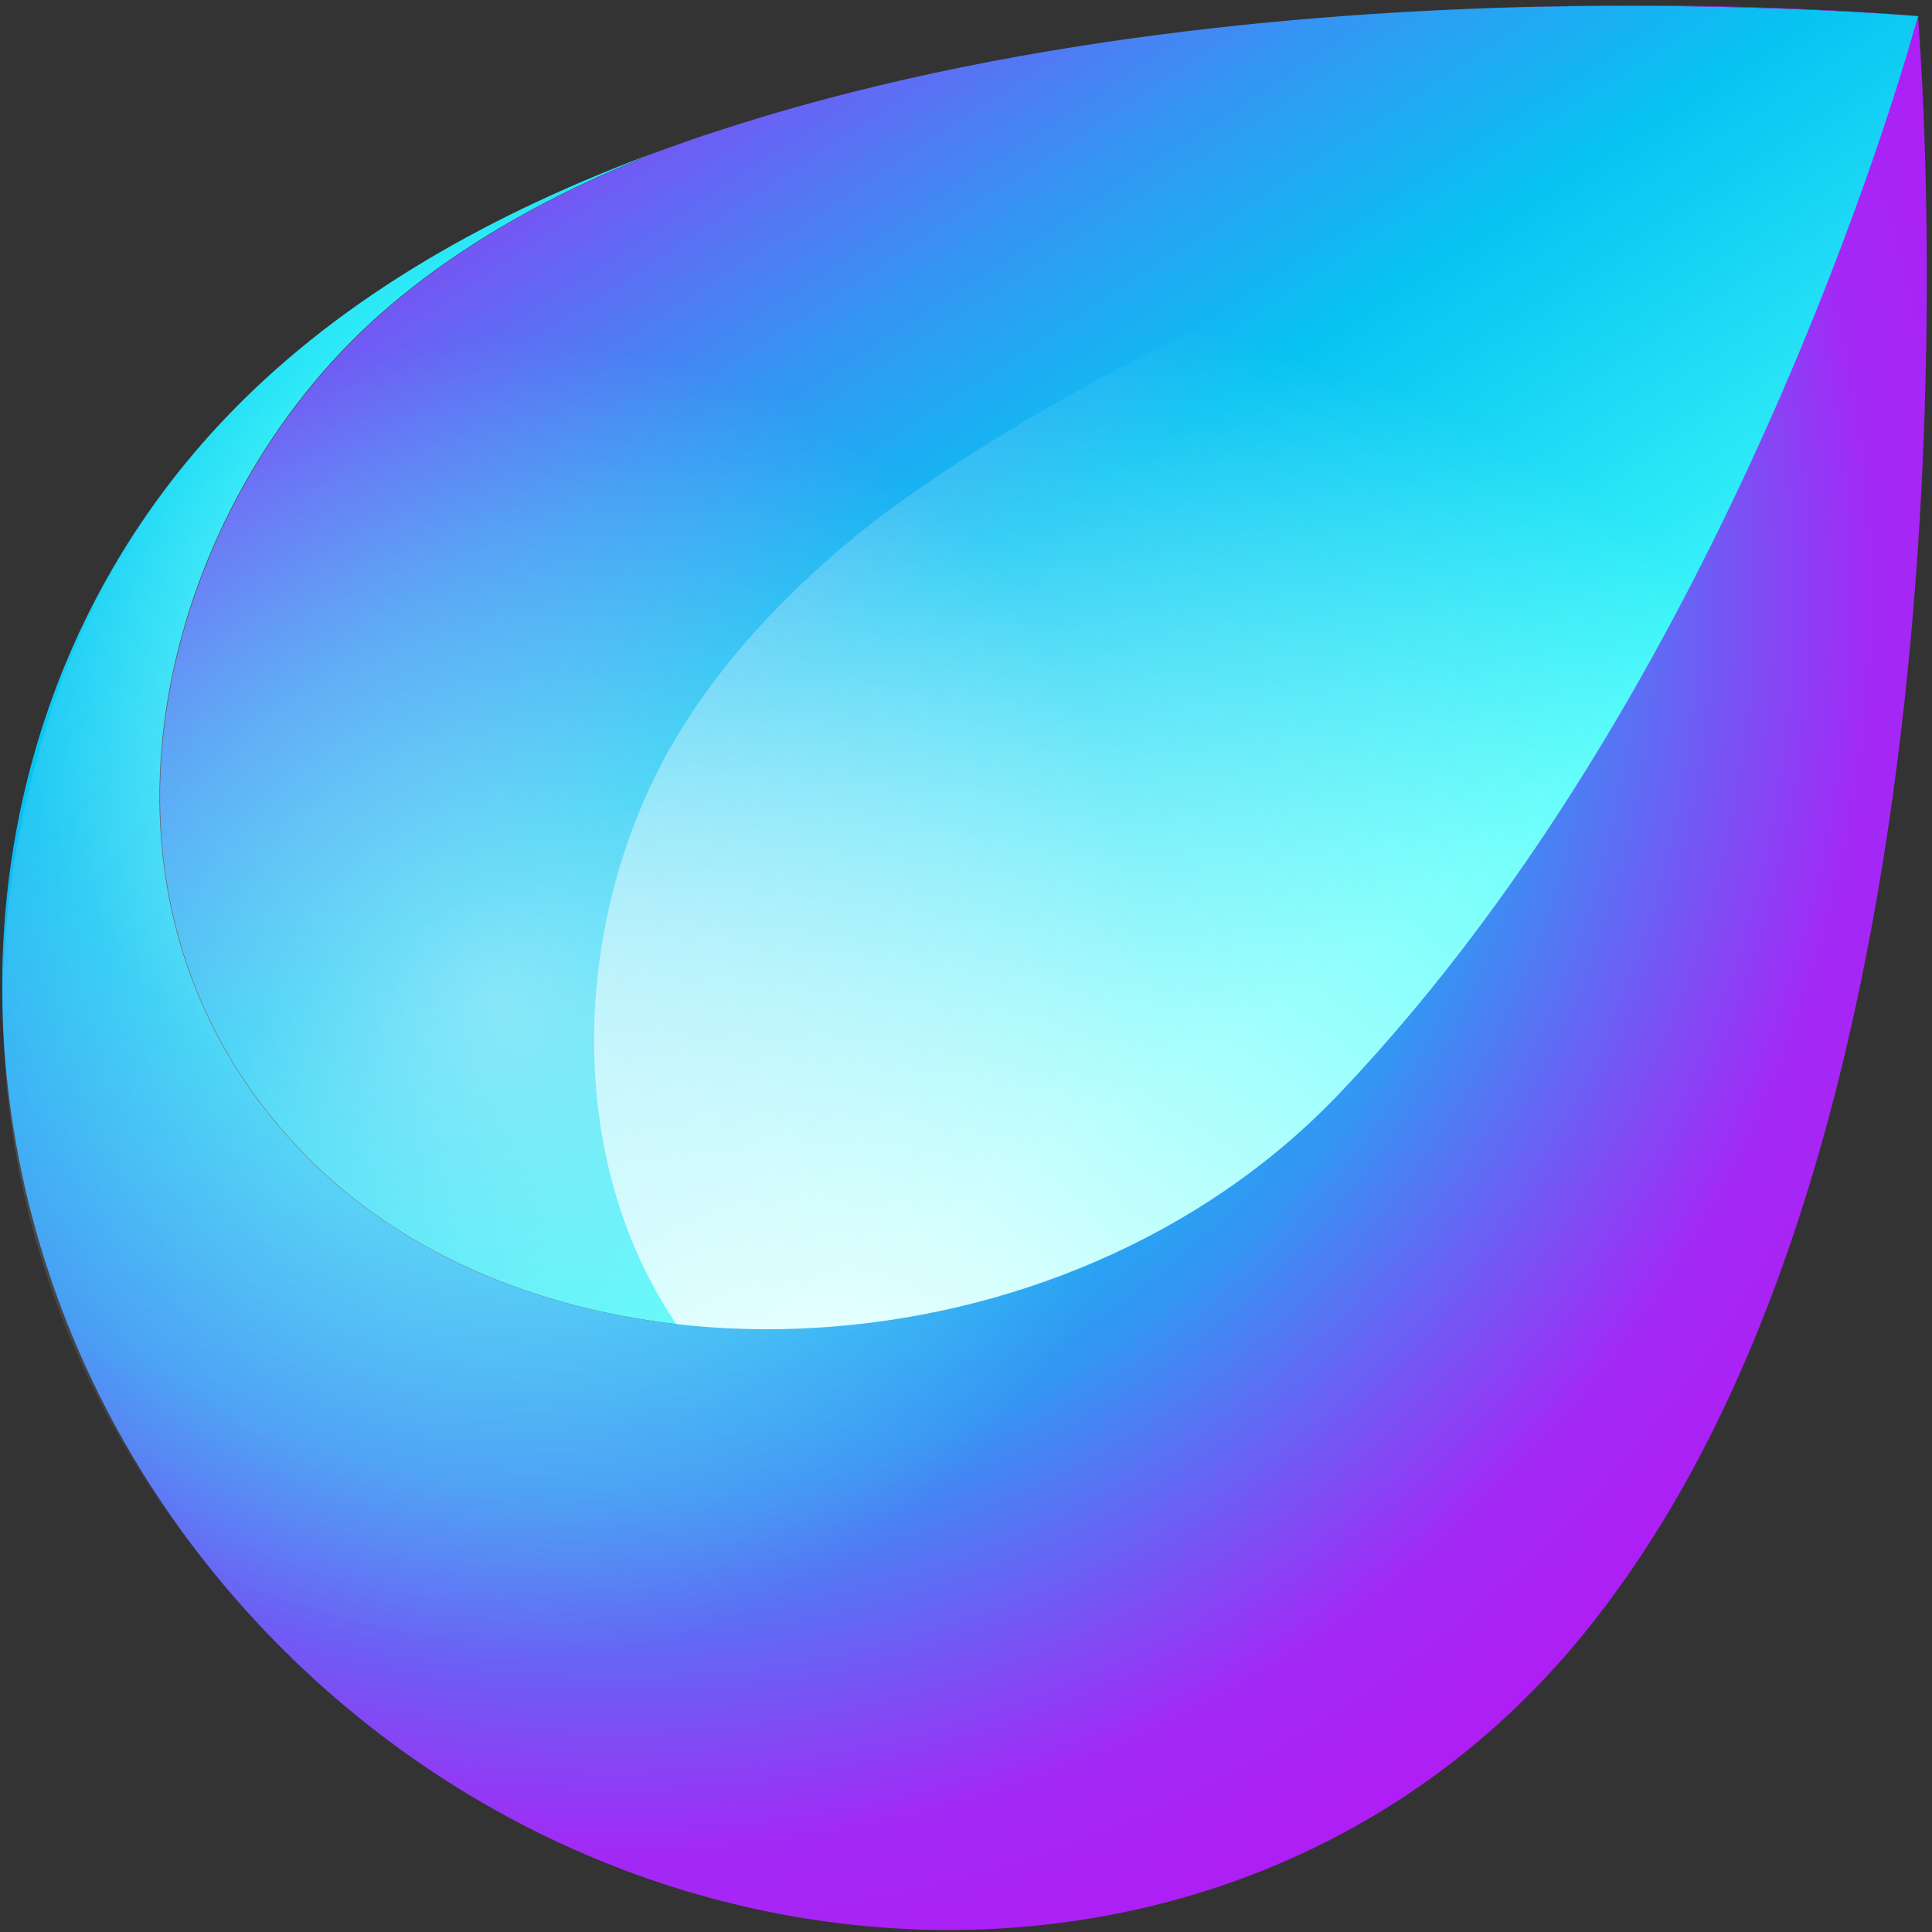
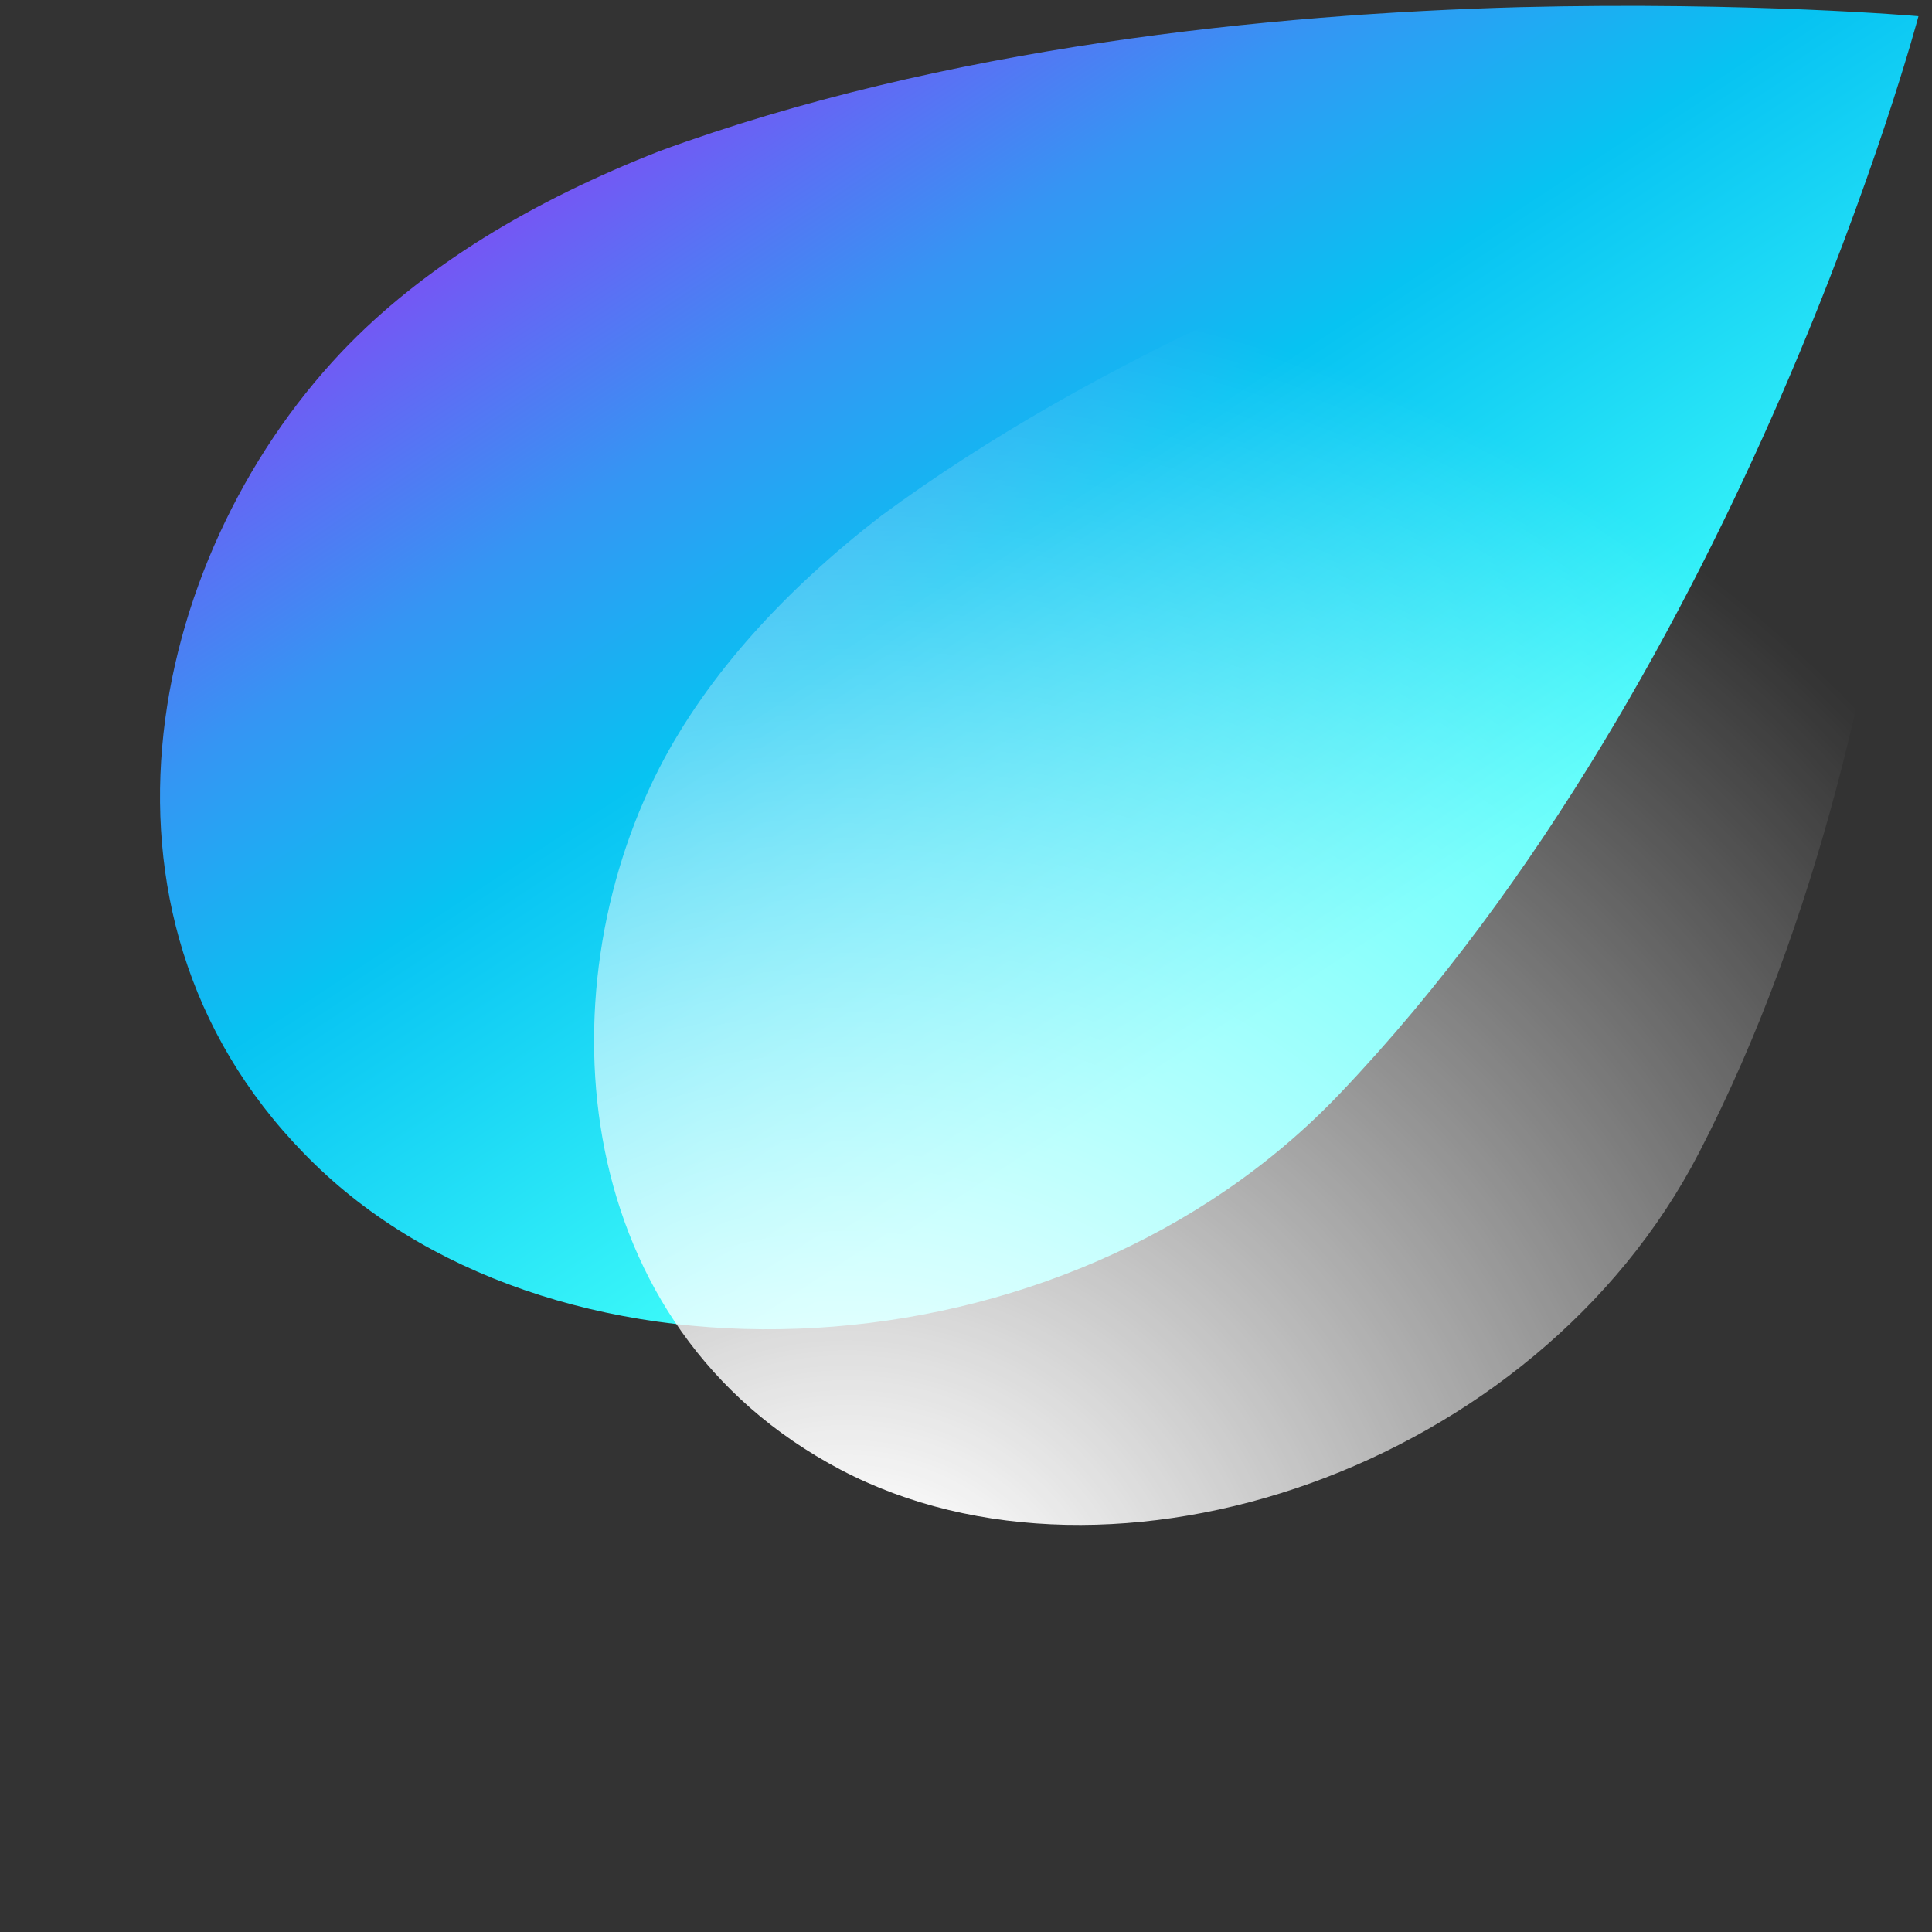
<svg xmlns="http://www.w3.org/2000/svg" width="128" height="128" viewBox="0 0 342 342" fill="none">
  <rect x="0" y="0" width="342" height="342" fill="#333333" stroke="none" />
  <path d="M237.106 193.666C188.106 245.066 99.406 248.466 55.806 206.166C12.206 163.966 25.606 99.166 60.406 62.366C74.906 47.066 94.507 35.466 116.707 26.766C167.107 8.266 224.906 2.466 269.007 1.266C309.906 0.266 339.606 2.866 339.606 2.866C339.606 2.866 309.106 118.166 237.106 193.666Z" fill="url(#paint0_linear)" />
  <path d="M300.807 203.966C271.807 260.166 196.707 285.366 148.807 260.166C100.907 234.966 96.107 176.166 116.707 135.966C125.307 119.266 139.106 104.366 155.906 91.366C194.406 62.966 242.407 43.466 279.807 31.366C314.607 20.266 340.707 15.066 340.707 15.066C340.707 15.066 343.507 121.366 300.807 203.966Z" fill="url(#paint1_radial)" />
  <path d="M264.807 1.466C266.207 1.466 267.506 1.366 268.906 1.366C267.506 1.366 266.107 1.366 264.807 1.466Z" fill="url(#paint2_linear)" />
  <path d="M233.707 3.166C236.707 2.966 239.707 2.666 242.707 2.466C239.707 2.766 236.707 2.966 233.707 3.166Z" fill="url(#paint3_linear)" />
  <path d="M224.307 4.066C227.407 3.766 230.406 3.466 233.406 3.266C230.406 3.466 227.407 3.766 224.307 4.066Z" fill="url(#paint4_linear)" />
-   <path d="M256.307 1.766C259.107 1.666 261.906 1.566 264.606 1.466C261.906 1.566 259.107 1.666 256.307 1.766Z" fill="url(#paint5_linear)" />
  <path d="M247.406 2.266C250.306 2.066 253.106 1.966 255.906 1.766C253.206 1.966 250.306 2.066 247.406 2.266Z" fill="url(#paint6_linear)" />
-   <path d="M242.807 2.566C244.307 2.466 245.707 2.366 247.207 2.266C245.707 2.366 244.307 2.466 242.807 2.566Z" fill="url(#paint7_linear)" />
-   <path d="M116.606 26.766C119.706 25.566 122.906 24.466 126.106 23.466C122.906 24.566 119.806 25.666 116.606 26.766Z" fill="url(#paint8_linear)" />
  <path d="M126.106 23.466C142.106 18.166 158.707 14.066 175.207 10.966C158.707 14.066 142.106 18.166 126.106 23.466Z" fill="url(#paint9_linear)" />
-   <path d="M339.507 2.866C339.507 2.866 310.206 0.066 268.906 1.266C309.806 0.266 339.507 2.866 339.507 2.866C339.507 2.866 309.007 118.166 237.007 193.666C188.007 245.066 99.307 248.466 55.707 206.166C12.107 163.966 25.506 99.166 60.306 62.366C74.806 47.066 94.406 35.466 116.606 26.766C87.506 37.466 61.006 52.266 40.906 72.966C-17.194 132.766 -12.194 231.666 51.906 293.766C116.006 355.766 215.506 358.066 272.906 297.666C279.206 291.066 284.906 283.766 290.106 275.966C354.806 179.266 339.507 2.866 339.507 2.866Z" fill="url(#paint10_radial)" />
  <path d="M200.106 6.866C203.306 6.466 206.507 5.966 209.707 5.566C206.507 5.966 203.306 6.466 200.106 6.866Z" fill="url(#paint11_linear)" />
  <path d="M175.307 10.966C183.607 9.366 191.807 8.066 200.007 6.866C191.807 8.066 183.607 9.366 175.307 10.966Z" fill="url(#paint12_linear)" />
  <path d="M209.807 5.566C214.607 4.966 219.407 4.466 224.007 4.066C219.407 4.466 214.607 5.066 209.807 5.566Z" fill="url(#paint13_linear)" />
-   <path opacity="0.5" d="M339.507 2.866C339.207 2.866 310.007 0.066 268.907 1.266C270.107 1.266 170.007 3.766 115.207 27.366C115.707 27.166 116.107 26.966 116.607 26.766C87.507 37.466 63.206 48.966 40.907 72.966C21.407 93.966 12.307 113.066 6.307 135.166C-26.993 257.666 89.207 357.166 193.507 339.866C248.607 330.666 299.507 287.266 325.207 200.766C333.307 173.466 336.807 138.666 339.007 102.166C340.707 71.966 342.807 39.966 339.507 2.866ZM292.607 1.066C291.907 1.066 291.307 1.066 290.607 1.066C291.307 1.066 291.907 1.066 292.607 1.066ZM306.907 1.266C306.707 1.266 306.507 1.266 306.307 1.266C306.607 1.266 306.707 1.266 306.907 1.266ZM304.907 1.266C304.407 1.266 303.907 1.266 303.407 1.266C303.907 1.266 304.407 1.266 304.907 1.266ZM298.507 1.166C298.107 1.166 297.607 1.166 297.207 1.166C297.607 1.166 298.107 1.166 298.507 1.166ZM295.907 1.066C295.207 1.066 294.607 1.066 293.907 1.066C294.607 1.066 295.307 1.066 295.907 1.066ZM289.807 1.066C288.907 1.066 288.107 1.066 287.207 1.066C288.107 1.066 288.907 1.066 289.807 1.066ZM286.707 1.066C282.207 1.066 277.507 1.166 272.707 1.166C277.507 1.066 282.207 1.066 286.707 1.066ZM28.307 142.066C28.307 142.866 28.306 143.666 28.407 144.566C28.306 143.666 28.307 142.866 28.307 142.066Z" fill="url(#paint14_radial)" />
  <defs>
    <linearGradient id="paint0_linear" x1="93.134" y1="-53.215" x2="277.28" y2="228.512" gradientUnits="userSpaceOnUse">
      <stop stop-color="#AF1DF5" />
      <stop offset="0.119" stop-color="#A329F5" />
      <stop offset="0.37" stop-color="#3595F3" />
      <stop offset="0.508" stop-color="#07C3F2" />
      <stop offset="0.791" stop-color="#42FFFA" />
    </linearGradient>
    <radialGradient id="paint1_radial" cx="0" cy="0" r="1" gradientUnits="userSpaceOnUse" gradientTransform="translate(149.959 298.223) scale(263.973 263.972)">
      <stop offset="0.092" stop-color="white" />
      <stop offset="0.943" stop-color="white" stop-opacity="0" />
    </radialGradient>
    <linearGradient id="paint2_linear" x1="267.704" y1="2.85" x2="266.128" y2="0.833" gradientUnits="userSpaceOnUse">
      <stop offset="0.041" stop-color="#087CFA" />
      <stop offset="0.801" stop-color="#3BEA62" stop-opacity="0" />
    </linearGradient>
    <linearGradient id="paint3_linear" x1="240.395" y1="6.02" x2="237.115" y2="1.822" gradientUnits="userSpaceOnUse">
      <stop offset="0.041" stop-color="#087CFA" />
      <stop offset="0.801" stop-color="#3BEA62" stop-opacity="0" />
    </linearGradient>
    <linearGradient id="paint4_linear" x1="231.033" y1="6.762" x2="227.774" y2="2.589" gradientUnits="userSpaceOnUse">
      <stop offset="0.041" stop-color="#087CFA" />
      <stop offset="0.801" stop-color="#3BEA62" stop-opacity="0" />
    </linearGradient>
    <linearGradient id="paint5_linear" x1="262.577" y1="4.651" x2="259.397" y2="0.581" gradientUnits="userSpaceOnUse">
      <stop offset="0.041" stop-color="#087CFA" />
      <stop offset="0.801" stop-color="#3BEA62" stop-opacity="0" />
    </linearGradient>
    <linearGradient id="paint6_linear" x1="253.845" y1="5.084" x2="250.643" y2="0.986" gradientUnits="userSpaceOnUse">
      <stop offset="0.041" stop-color="#087CFA" />
      <stop offset="0.801" stop-color="#3BEA62" stop-opacity="0" />
    </linearGradient>
    <linearGradient id="paint7_linear" x1="245.932" y1="3.923" x2="244.313" y2="1.851" gradientUnits="userSpaceOnUse">
      <stop offset="0.041" stop-color="#087CFA" />
      <stop offset="0.801" stop-color="#3BEA62" stop-opacity="0" />
    </linearGradient>
    <linearGradient id="paint8_linear" x1="122.702" y1="27.179" x2="120.578" y2="24.46" gradientUnits="userSpaceOnUse">
      <stop offset="0.041" stop-color="#087CFA" />
      <stop offset="0.801" stop-color="#3BEA62" stop-opacity="0" />
    </linearGradient>
    <linearGradient id="paint9_linear" x1="160.58" y1="30.173" x2="147.239" y2="13.095" gradientUnits="userSpaceOnUse">
      <stop offset="0.041" stop-color="#087CFA" />
      <stop offset="0.801" stop-color="#3BEA62" stop-opacity="0" />
    </linearGradient>
    <radialGradient id="paint10_radial" cx="0" cy="0" r="1" gradientUnits="userSpaceOnUse" gradientTransform="translate(109.577 106.254) rotate(3.107) scale(253.496 253.439)">
      <stop offset="0.165" stop-color="#42FFFA" />
      <stop offset="0.426" stop-color="#07C3F2" />
      <stop offset="0.622" stop-color="#3595F3" />
      <stop offset="0.871" stop-color="#A329F5" />
      <stop offset="1" stop-color="#AF1DF5" />
    </radialGradient>
    <linearGradient id="paint11_linear" x1="207.039" y1="9.353" x2="203.808" y2="5.218" gradientUnits="userSpaceOnUse">
      <stop offset="0.041" stop-color="#087CFA" />
      <stop offset="0.801" stop-color="#3BEA62" stop-opacity="0" />
    </linearGradient>
    <linearGradient id="paint12_linear" x1="193.315" y1="16.522" x2="185.464" y2="6.473" gradientUnits="userSpaceOnUse">
      <stop offset="0.041" stop-color="#087CFA" />
      <stop offset="0.801" stop-color="#3BEA62" stop-opacity="0" />
    </linearGradient>
    <linearGradient id="paint13_linear" x1="220.422" y1="9.604" x2="215.477" y2="3.274" gradientUnits="userSpaceOnUse">
      <stop offset="0.041" stop-color="#087CFA" />
      <stop offset="0.801" stop-color="#3BEA62" stop-opacity="0" />
    </linearGradient>
    <radialGradient id="paint14_radial" cx="0" cy="0" r="1" gradientUnits="userSpaceOnUse" gradientTransform="translate(88.577 177.033) scale(142.034)">
      <stop stop-color="white" />
      <stop offset="0.822" stop-color="white" stop-opacity="0" />
    </radialGradient>
  </defs>
</svg>